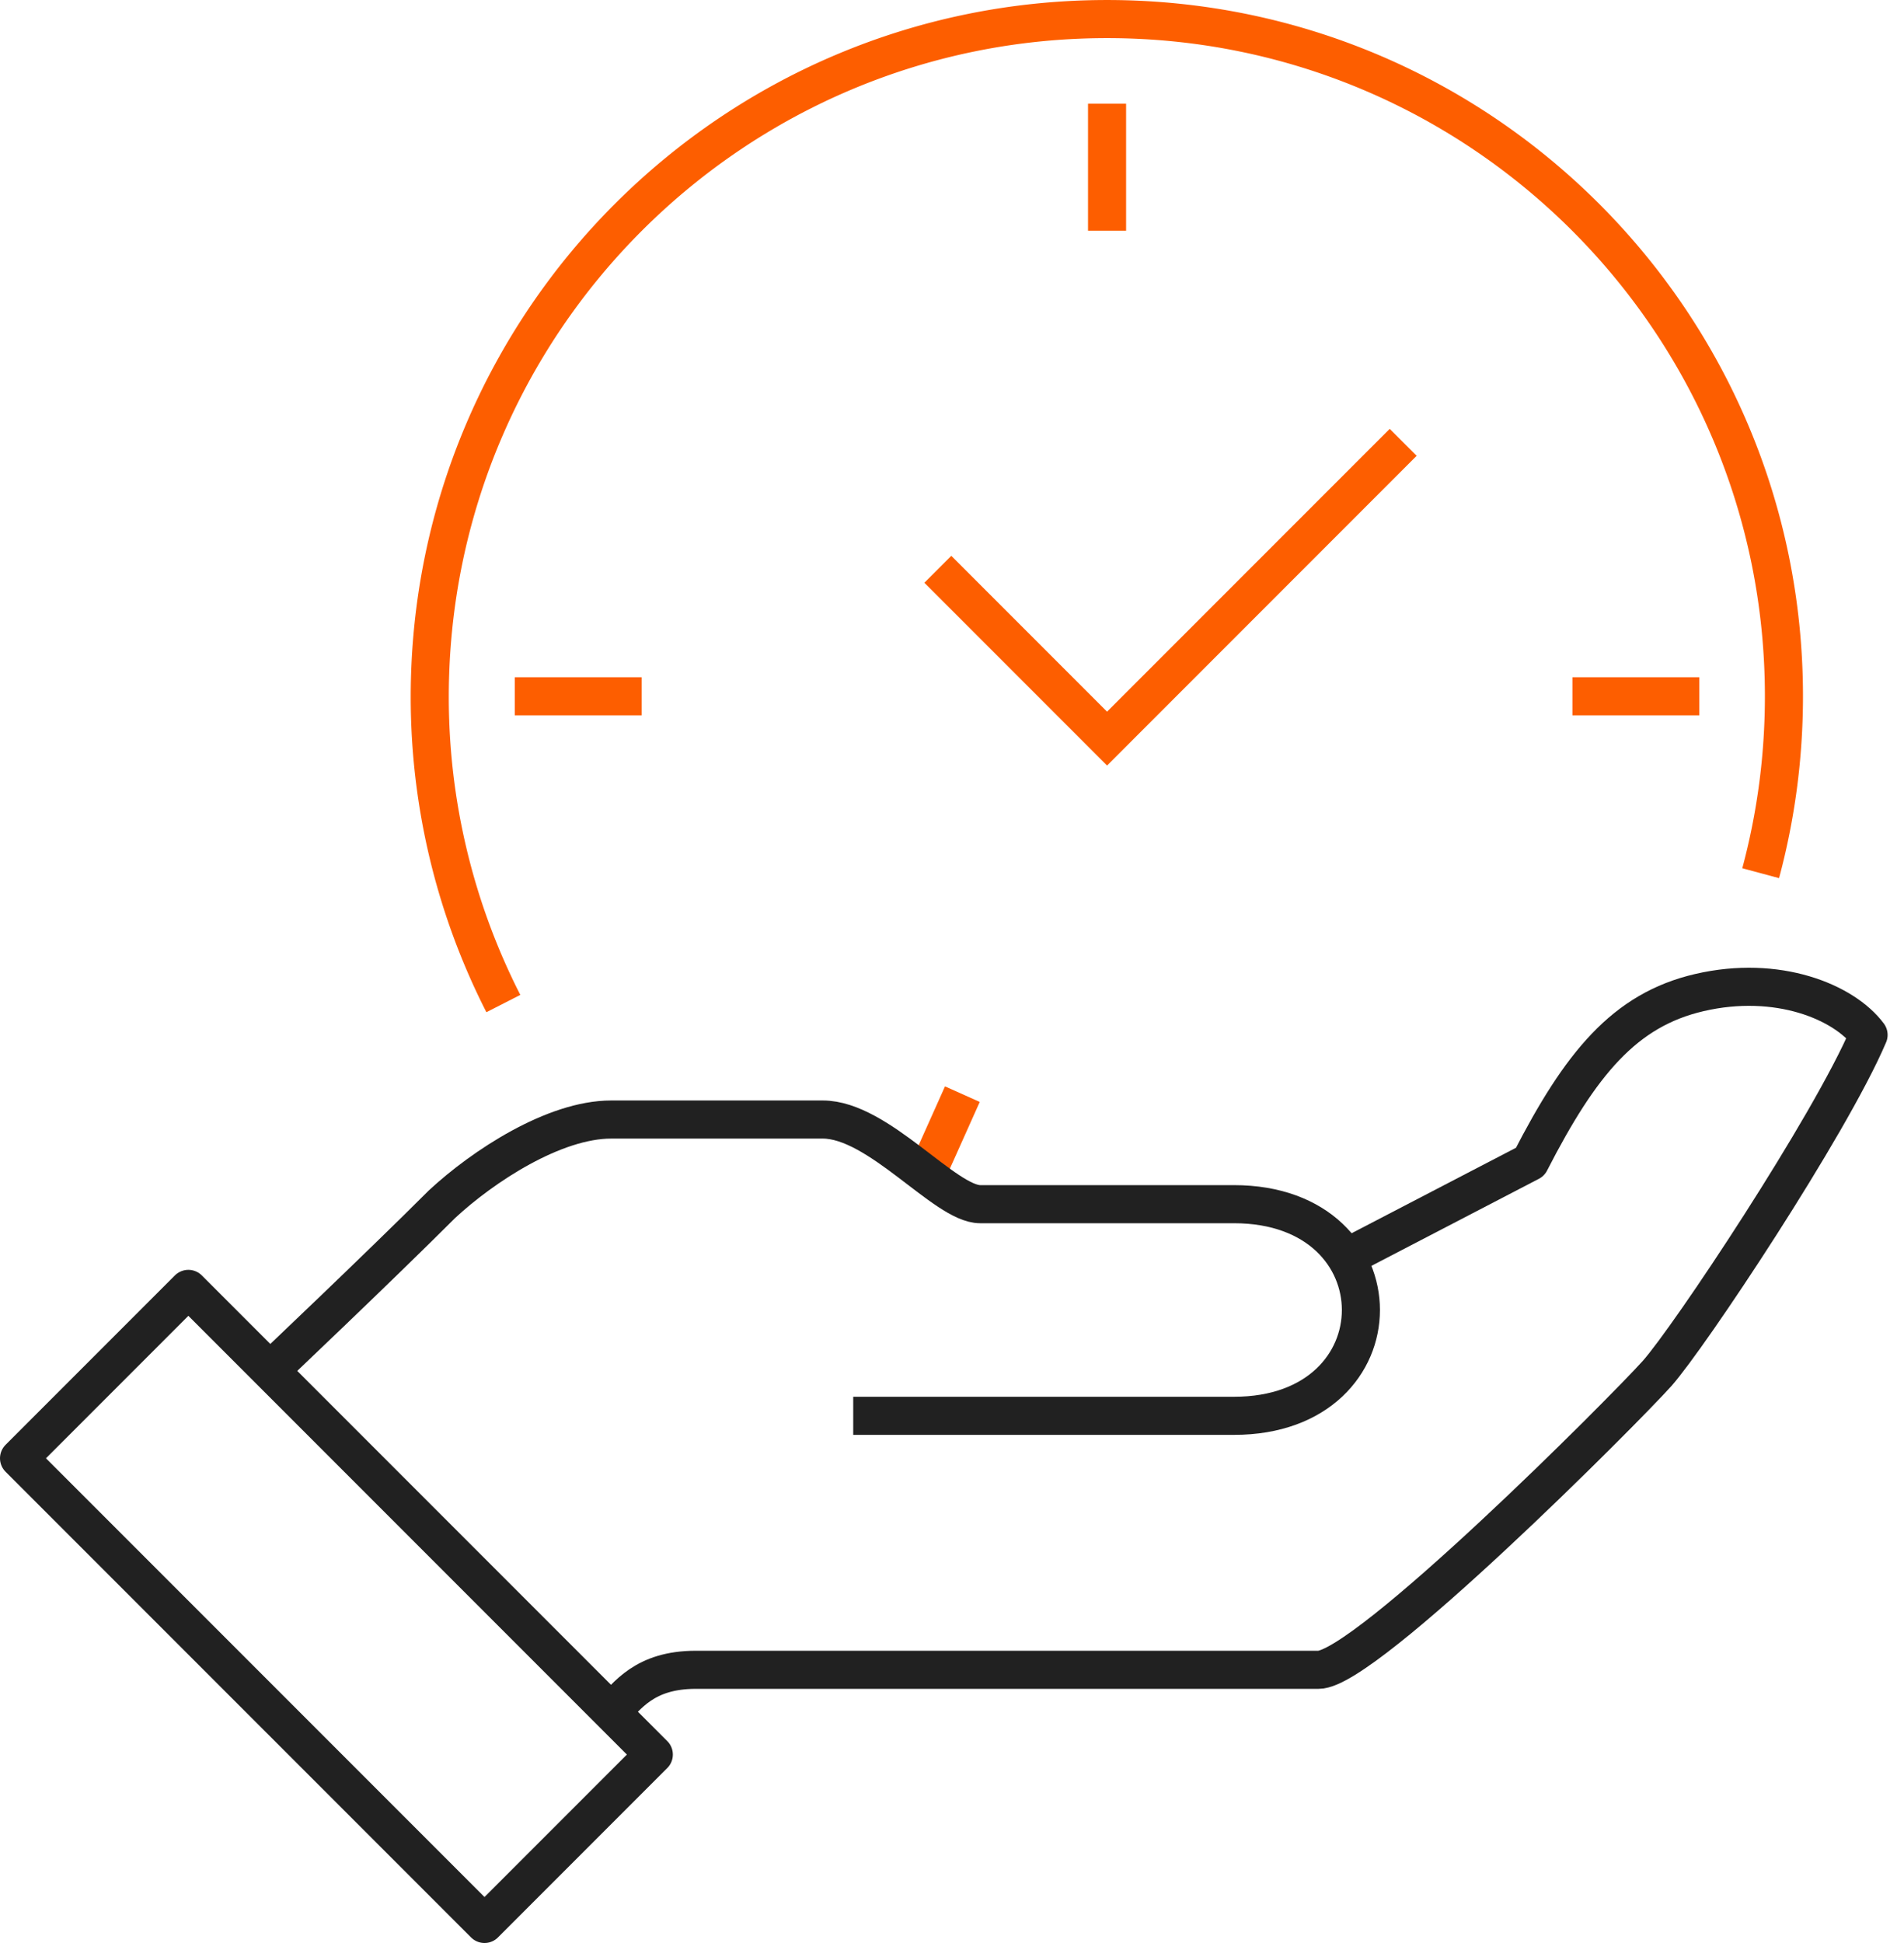
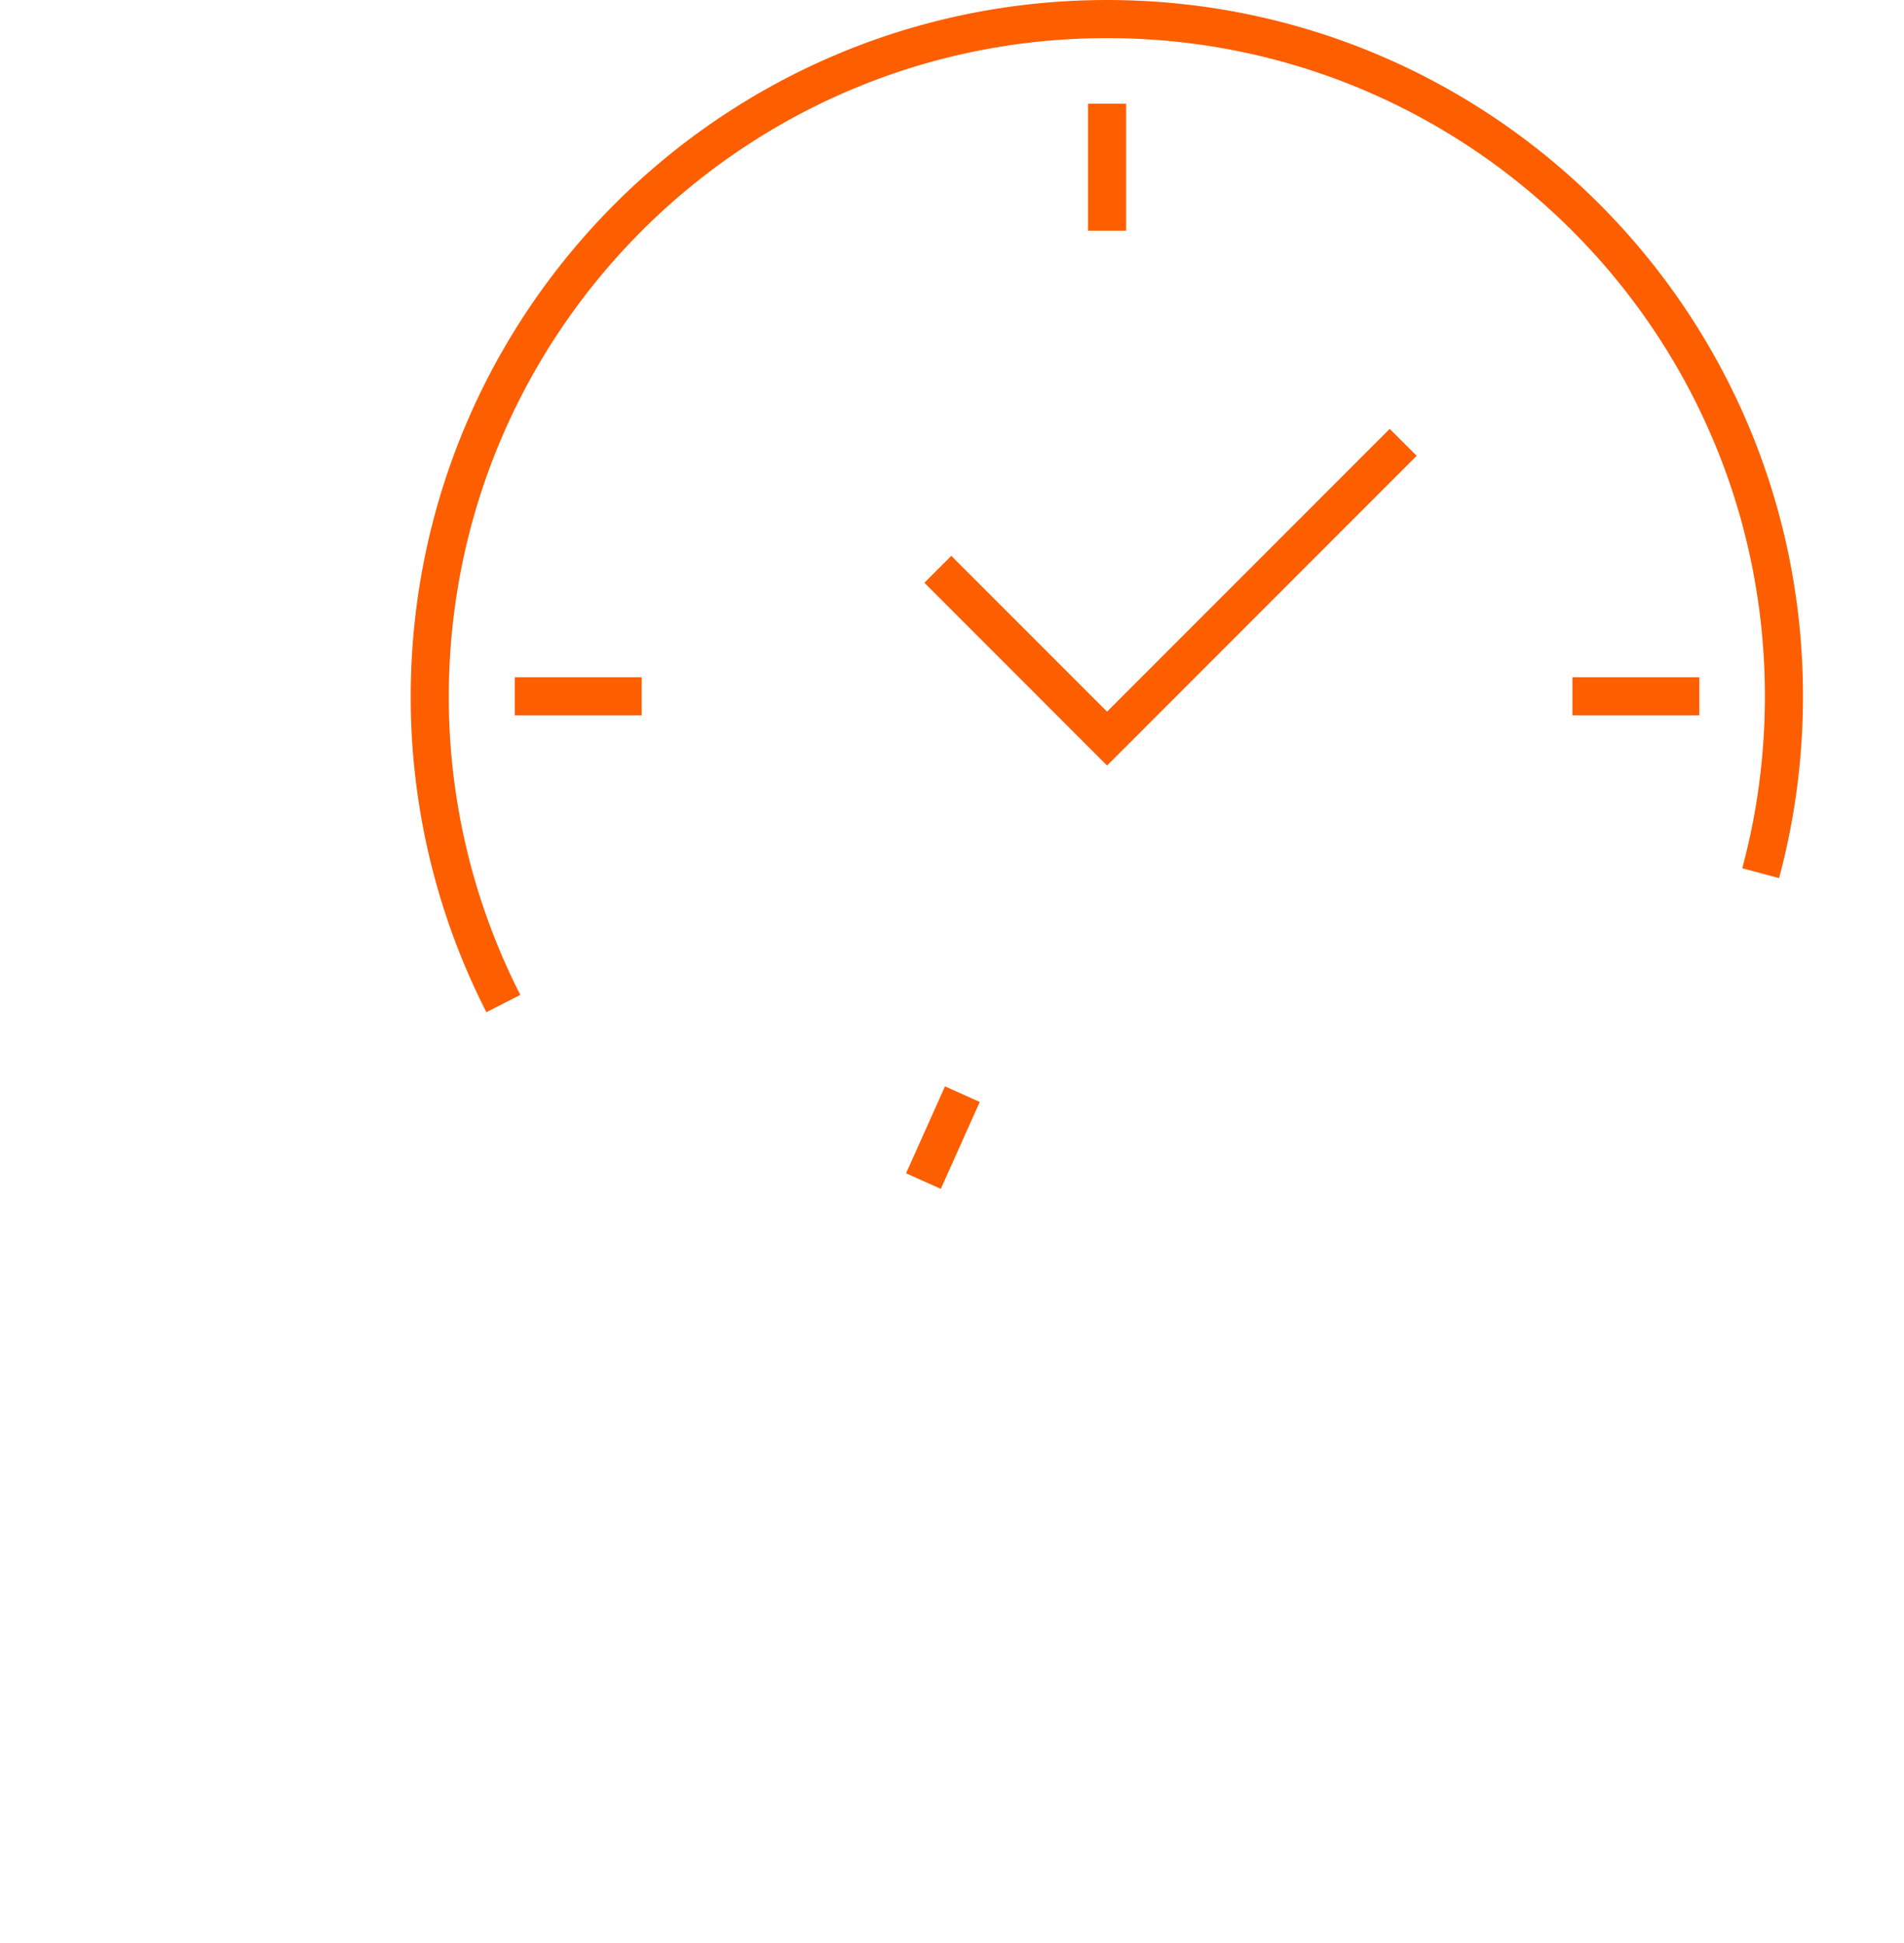
<svg xmlns="http://www.w3.org/2000/svg" width="100" height="102" viewBox="0 0 100 102" fill="none">
  <path d="m48.5 62.002 2.045-4.563M49.256 29.886l8.888 8.888 15.553-15.553M27.037 36.553h6.666M82.585 36.553h6.666M58.144 5.445v6.666" stroke="#FD5E00" stroke-width="2" stroke-miterlimit="10" />
-   <path d="M32.103 89.88c.845-.845 1.734-2.222 4.444-2.222h32.707c2.466 0 16.042-13.62 17.775-15.553 1.666-1.867 9.065-12.976 11.11-17.776-1.29-1.733-4.778-3.177-8.888-2.222-3.933.911-6.244 3.733-8.888 8.888l-10.176 5.288" stroke="#212121" stroke-width="2" stroke-linejoin="round" />
-   <path d="M44.812 74.325H64.81c8.888 0 8.888-11.11 0-11.11H51.478c-1.844 0-5.333-4.444-8.266-4.444h-11.11c-2.999 0-6.731 2.445-8.887 4.444-3.333 3.333-9.198 8.888-9.198 8.888" stroke="#212121" stroke-width="2" stroke-linejoin="round" />
-   <path d="M9.893 67.662 1 76.555 25.447 101l8.892-8.892L9.893 67.662z" stroke="#212121" stroke-width="2" stroke-linejoin="round" />
  <path d="M26.437 52.683a35.407 35.407 0 0 1-3.866-16.13C22.593 16.91 38.502 1.001 58.144 1.001c19.642 0 35.55 15.909 35.55 35.55 0 3.2-.422 6.31-1.222 9.288" stroke="#FD5E00" stroke-width="2" stroke-linejoin="round" />
</svg>